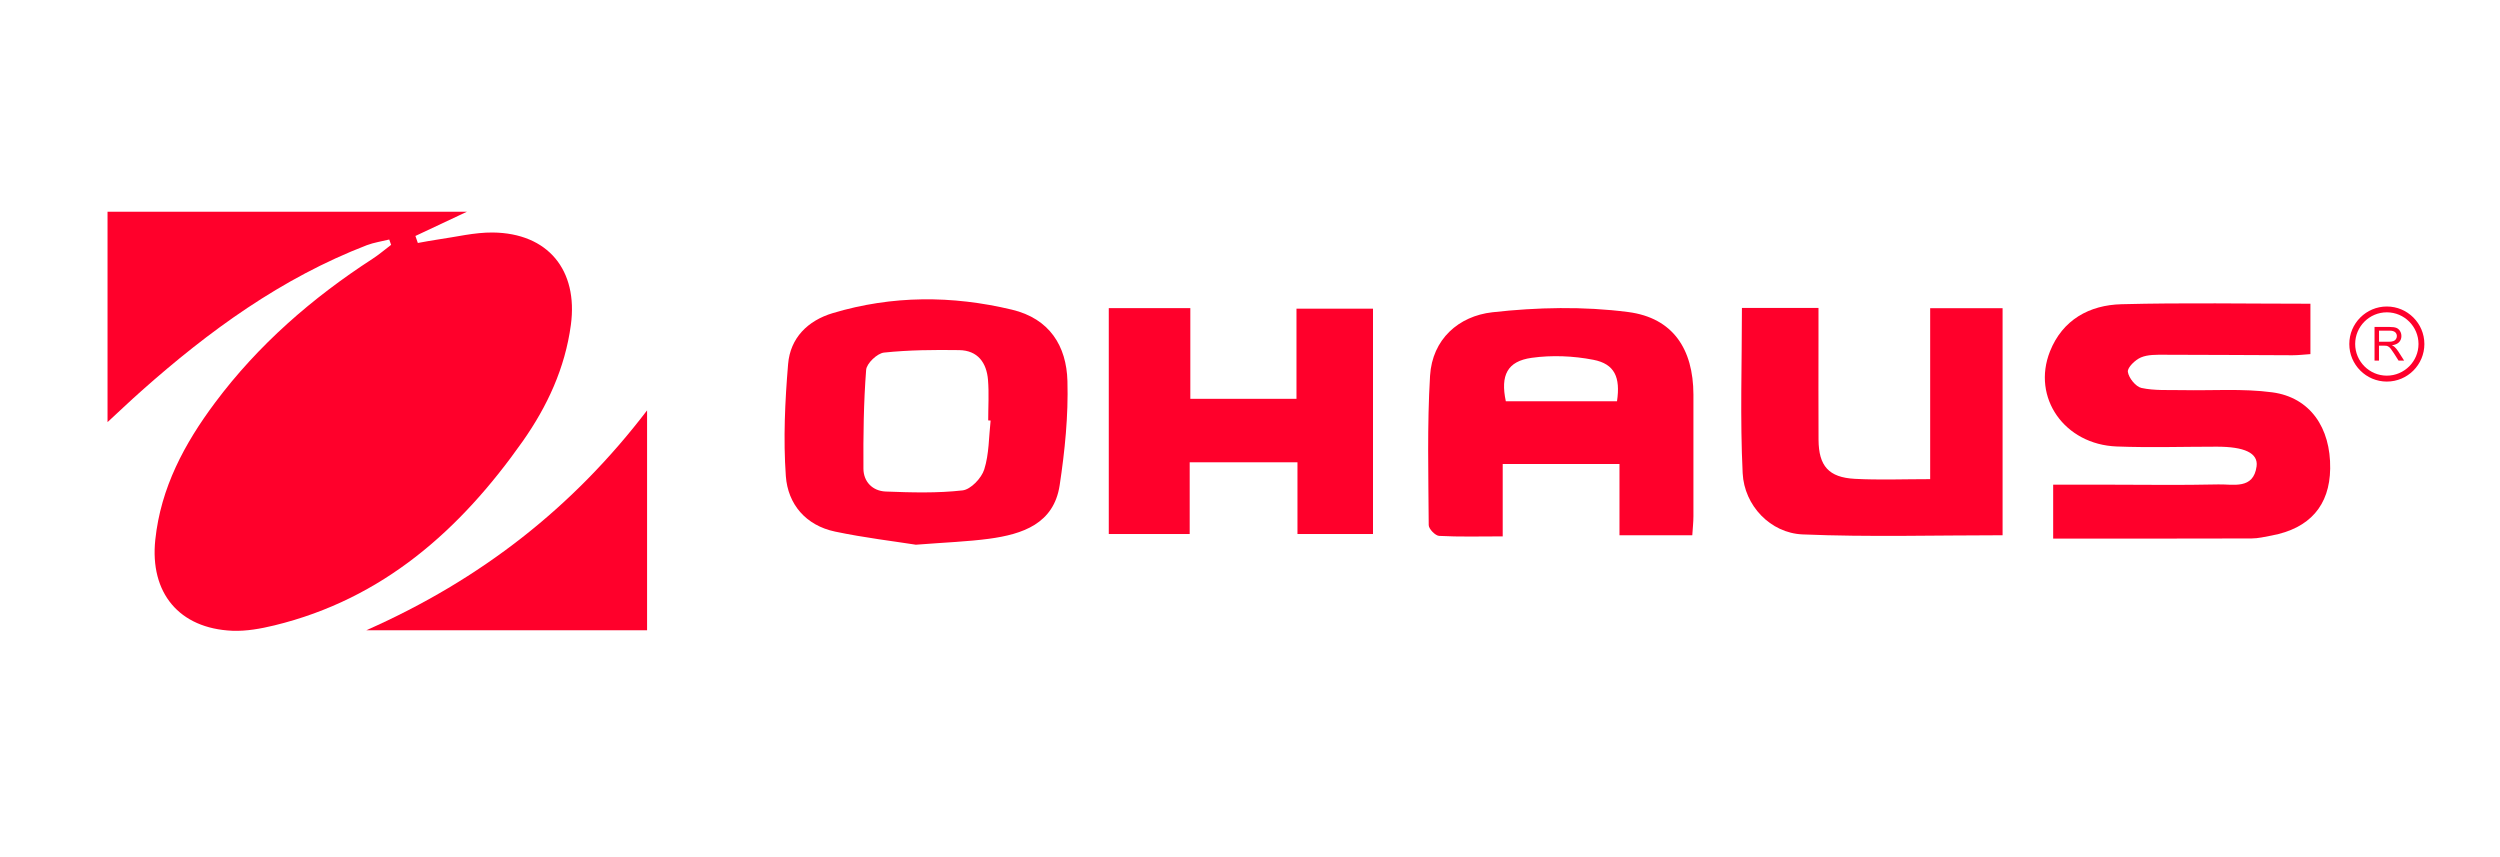
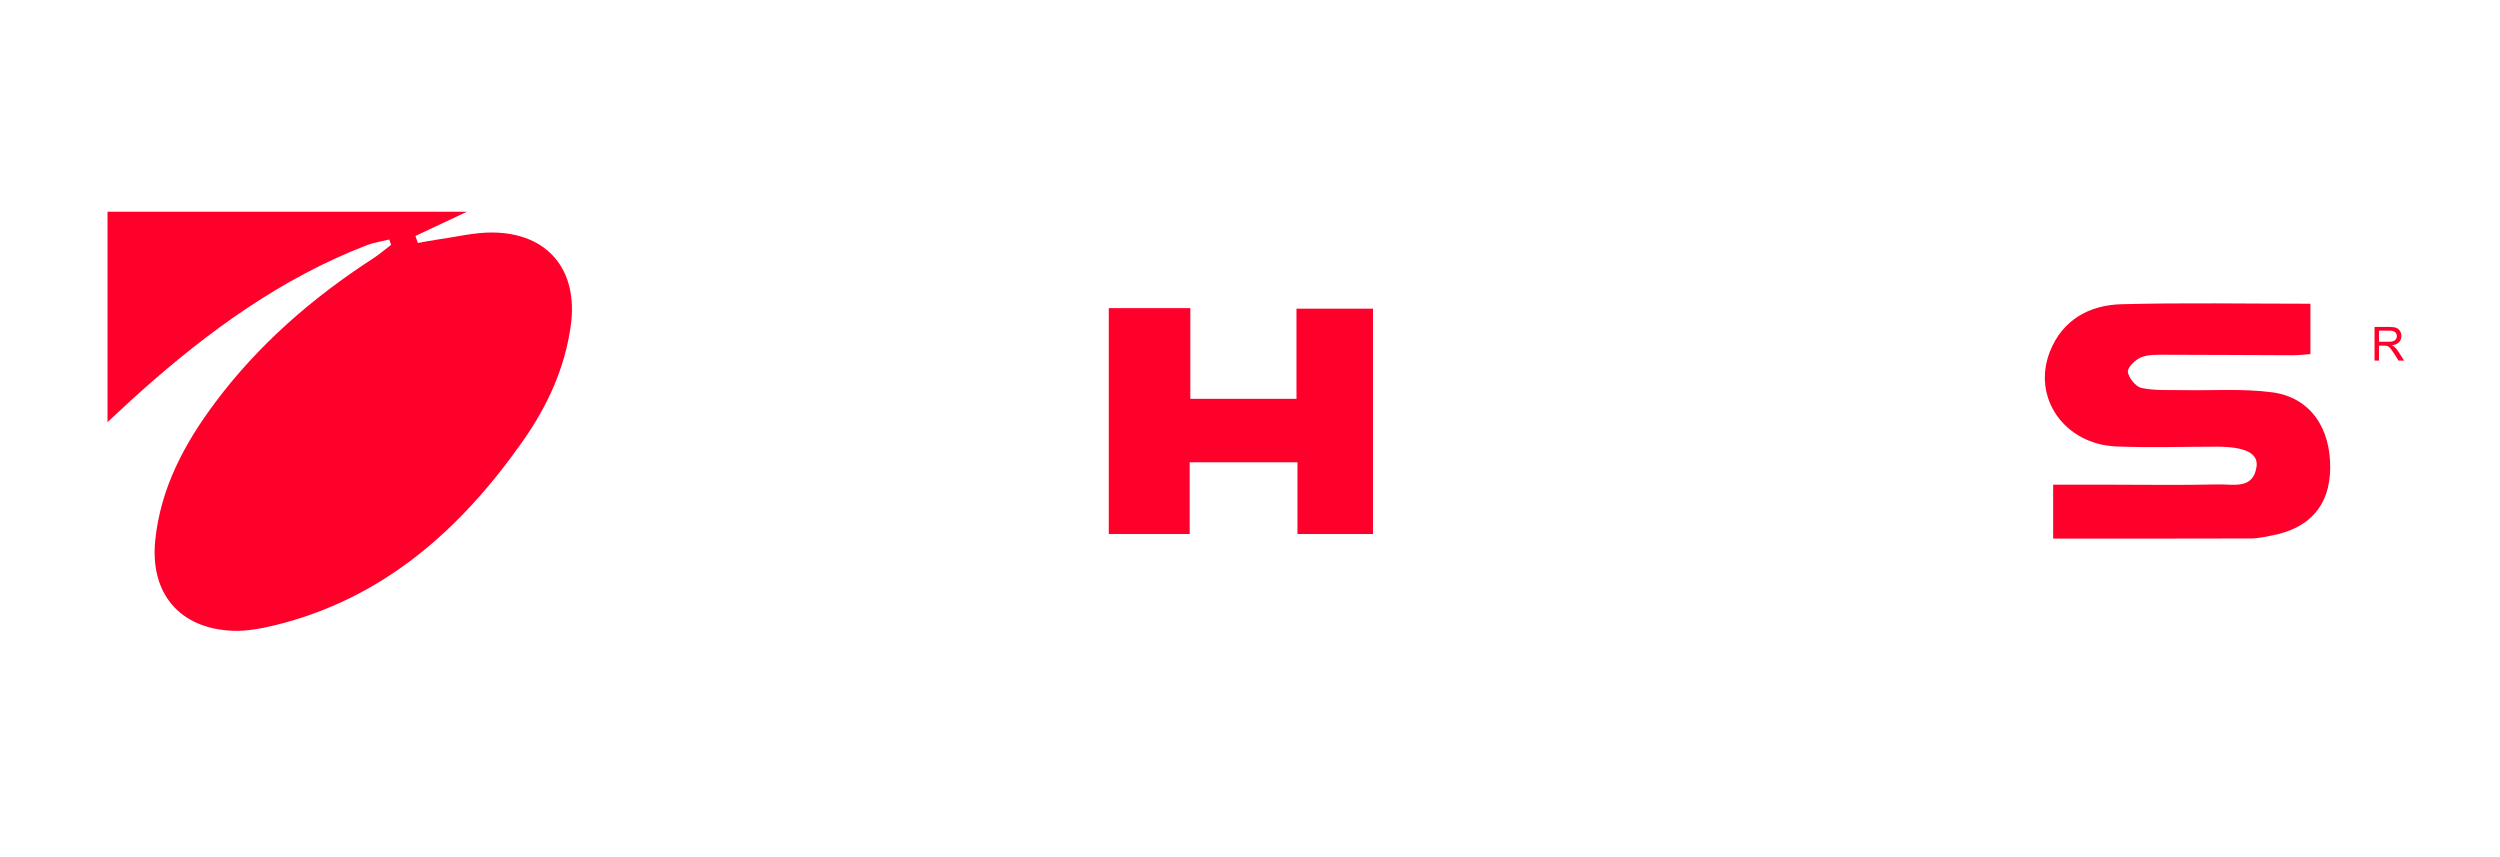
<svg xmlns="http://www.w3.org/2000/svg" id="Layer_1" viewBox="0 0 506.12 173.54">
  <defs>
    <style>.cls-1{fill:#ff002b;}</style>
  </defs>
  <g>
    <path class="cls-1" d="m21.76,42.86h72.78c-3.7,1.74-7.07,3.33-10.44,4.91.16.47.33.94.49,1.42,1.35-.23,2.69-.51,4.05-.7,3.7-.52,7.4-1.45,11.09-1.42,11.2.11,17.34,7.6,15.84,18.72-1.18,8.73-4.77,16.48-9.77,23.58-12.62,17.91-28.26,31.89-50.26,37.24-2.76.67-5.67,1.2-8.48,1.09-10.82-.46-16.76-7.69-15.62-18.44,1.11-10.53,5.9-19.44,12.09-27.73,8.76-11.73,19.64-21.19,31.9-29.14,1.31-.85,2.5-1.88,3.75-2.82-.13-.36-.26-.72-.38-1.08-1.52.38-3.09.6-4.54,1.15-17.28,6.67-31.96,17.35-45.65,29.52-2.22,1.97-4.37,4.02-6.84,6.3v-42.61Z" />
    <path class="cls-1" d="m415.66,109.07v-10.95c3.63,0,7.09,0,10.55,0,7.63,0,15.27.13,22.9-.05,2.99-.07,7.09,1.09,7.73-3.65.37-2.73-2.5-3.99-8.06-3.99-6.76,0-13.52.22-20.27-.04-10.57-.41-17.22-9.9-13.49-19.27,2.54-6.37,7.96-9.37,14.48-9.53,12.63-.33,25.27-.1,38.24-.1v10.2c-1.22.08-2.43.23-3.63.23-8.63-.02-17.27-.1-25.9-.1-1.61,0-3.37-.06-4.78.54-1.16.49-2.77,2.04-2.65,2.92.17,1.23,1.59,3,2.75,3.26,2.64.57,5.45.39,8.19.44,6.11.13,12.3-.36,18.32.45,7.62,1.03,11.82,7.15,11.7,15.43-.1,7.48-4.15,12.12-11.86,13.56-1.35.25-2.72.59-4.08.59-13.24.04-26.48.03-40.13.03Z" />
-     <path class="cls-1" d="m185.38,110.27c-4.31-.68-10.37-1.4-16.32-2.65-5.93-1.25-9.56-5.54-9.97-11.24-.53-7.52-.17-15.15.46-22.68.44-5.27,3.95-8.79,9.07-10.32,12-3.59,24.1-3.59,36.24-.69,7.63,1.82,11.05,7.36,11.24,14.45.2,7.01-.52,14.12-1.57,21.08-1.18,7.82-7.52,9.93-14.28,10.85-4.32.58-8.7.73-14.88,1.21Zm15.18-25.13c-.17,0-.34-.02-.5-.03,0-2.73.18-5.48-.04-8.19-.28-3.48-2.07-5.99-5.84-6.04-5.08-.07-10.18-.03-15.22.5-1.37.15-3.51,2.19-3.61,3.49-.51,6.65-.59,13.33-.55,20,.01,2.66,1.85,4.53,4.51,4.64,5.19.2,10.43.35,15.56-.23,1.66-.19,3.84-2.48,4.39-4.25.99-3.12.92-6.58,1.29-9.9Z" />
-     <path class="cls-1" d="m342.59,108.37h-14.73v-14.44h-23.64v14.66c-4.68,0-8.78.12-12.87-.1-.77-.04-2.11-1.41-2.11-2.18-.06-10.08-.33-20.18.27-30.23.45-7.42,5.8-12.09,12.61-12.86,9.07-1.02,18.47-1.22,27.5-.05,9.08,1.18,13.18,7.51,13.21,16.69.02,8.22.01,16.43,0,24.65,0,1.21-.14,2.42-.23,3.85Zm-15.23-27.14c.72-4.85-.47-7.55-4.78-8.39-4.05-.79-8.41-.97-12.49-.4-4.97.69-6.35,3.56-5.24,8.79h22.51Z" />
    <path class="cls-1" d="m240.98,80.74h21.49v-18.25h15.49v45.62h-15.29v-14.52h-21.82v14.52h-16.38v-45.73h16.51v18.36Z" />
-     <path class="cls-1" d="m405.42,108.36c-13.58,0-27.06.39-40.49-.17-6.5-.27-11.81-5.83-12.13-12.39-.54-11.04-.15-22.12-.15-33.46h15.5c0,2.15,0,4.33,0,6.52,0,6.73-.03,13.46.01,20.19.04,5.28,2.05,7.61,7.36,7.89,4.96.26,9.94.06,15.24.06v-34.61h14.66v45.99Z" />
-     <path class="cls-1" d="m131,83.08v44.51h-56.83c23.25-10.29,41.87-24.91,56.83-44.51Z" />
  </g>
  <g>
-     <path class="cls-1" d="m483.21,77.25c-4.19,0-7.6-3.41-7.6-7.6s3.41-7.6,7.6-7.6,7.6,3.41,7.6,7.6-3.41,7.6-7.6,7.6Zm0-14.02c-3.54,0-6.41,2.88-6.41,6.41s2.88,6.41,6.41,6.41,6.41-2.88,6.41-6.41-2.88-6.41-6.41-6.41Z" />
    <path class="cls-1" d="m480.72,72.99v-6.8h3.02c.61,0,1.07.06,1.38.18s.57.34.76.65.28.65.28,1.03c0,.48-.16.89-.47,1.22s-.8.54-1.45.63c.24.11.42.23.54.34.26.24.51.54.75.91l1.18,1.85h-1.13l-.9-1.42c-.26-.41-.48-.72-.65-.94s-.32-.37-.46-.45-.27-.15-.41-.18c-.1-.02-.27-.03-.5-.03h-1.04v3.02h-.9Zm.9-3.8h1.94c.41,0,.73-.04.97-.13s.41-.22.53-.41.18-.39.18-.61c0-.32-.12-.59-.35-.79s-.6-.31-1.11-.31h-2.15v2.25Z" />
  </g>
</svg>